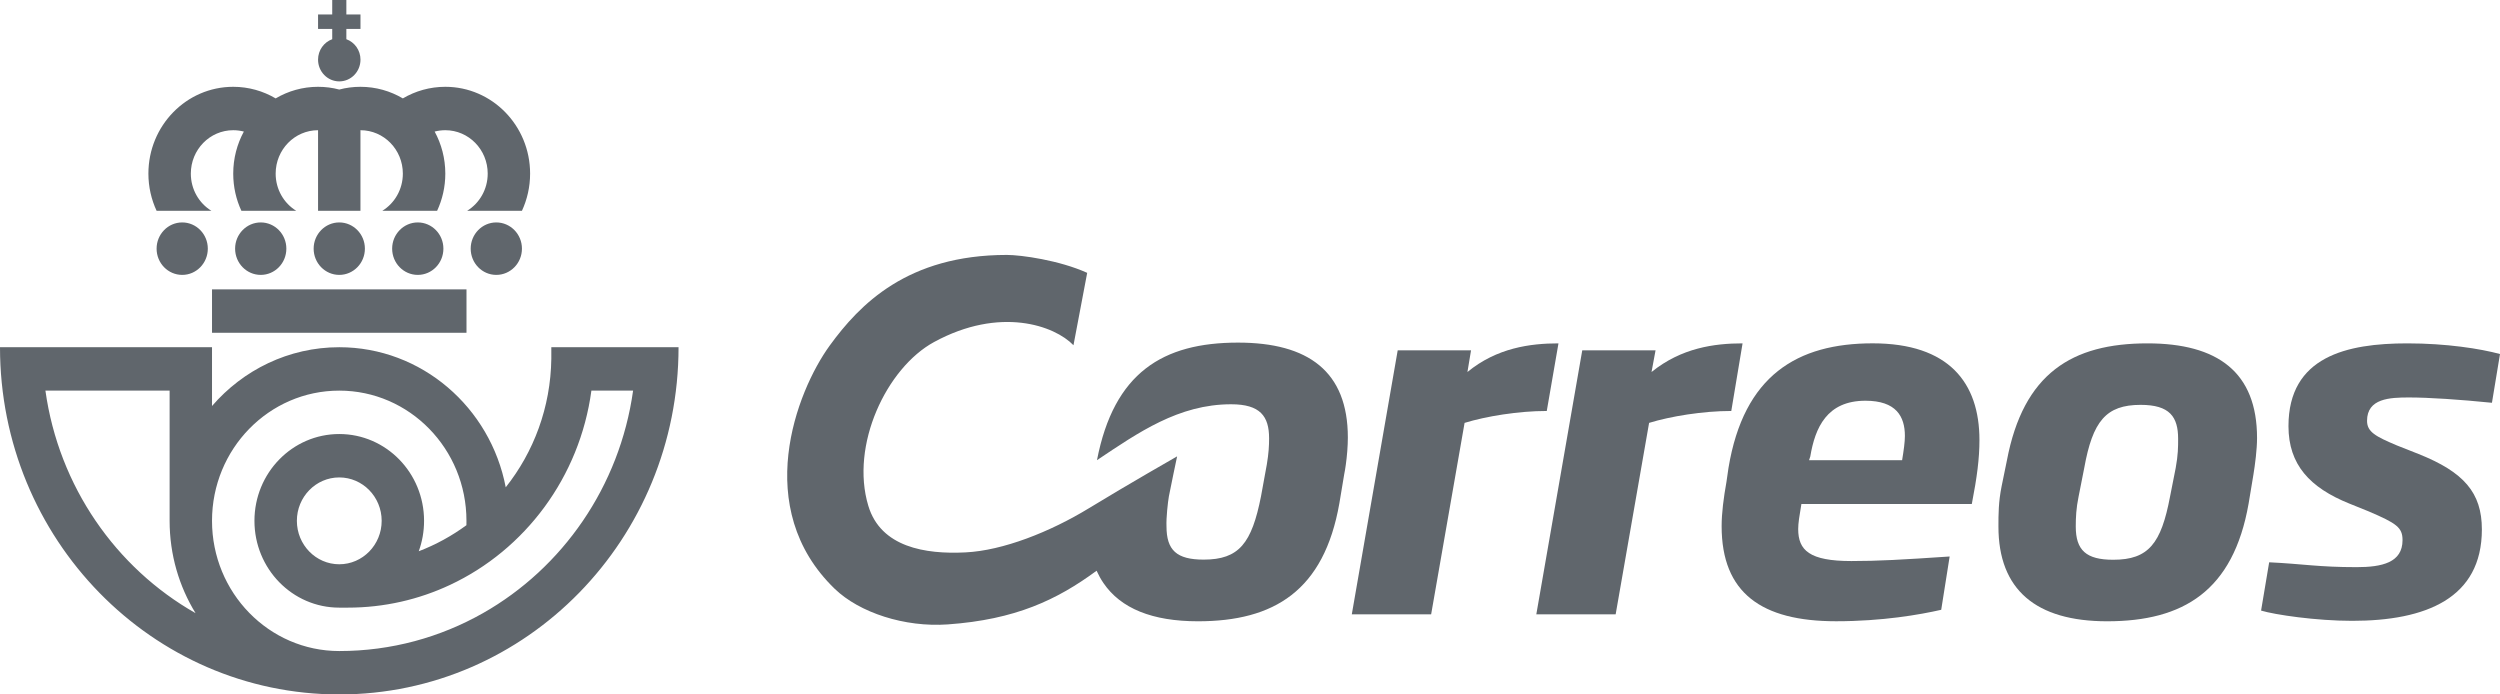
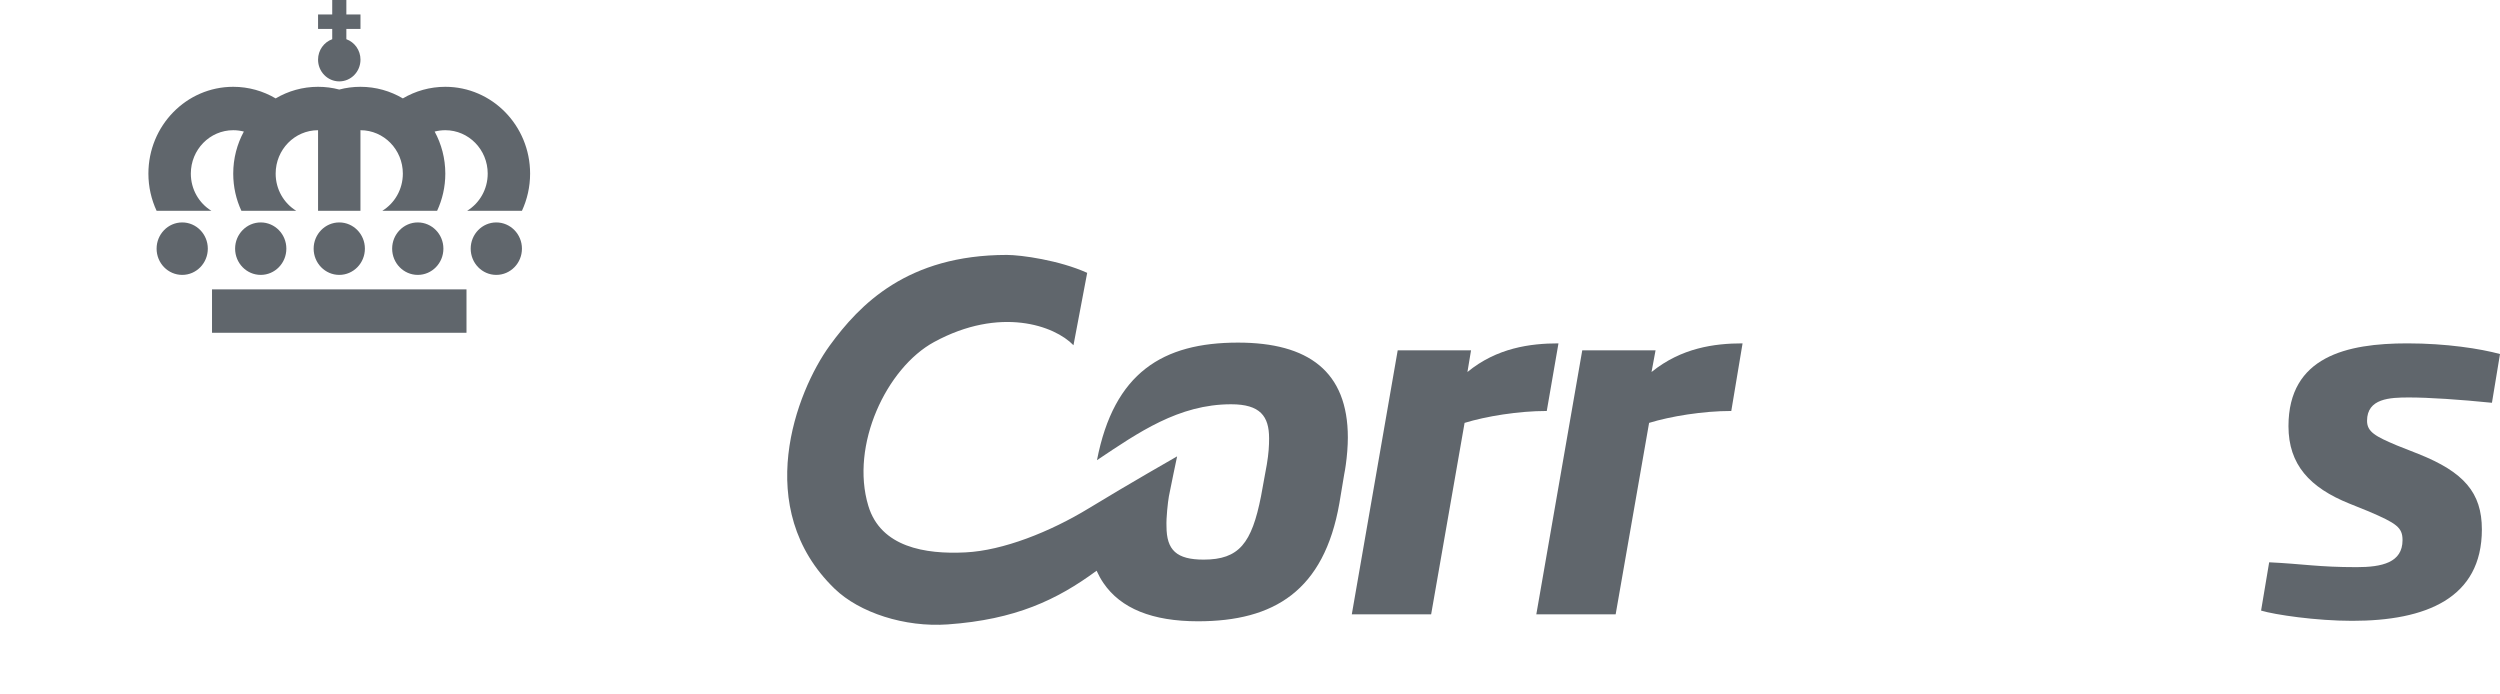
<svg xmlns="http://www.w3.org/2000/svg" width="72" height="20" viewBox="0 0 72 20" fill="none">
  <g clip-path="url(#clip0_72_14565)">
-     <path d="M8.55 15C8.55 15.69 9.097 16.251 9.771 16.251C10.445 16.251 10.992 15.69 10.992 15C10.992 14.31 10.445 13.75 9.771 13.75C9.097 13.75 8.55 14.31 8.55 15ZM17.032 11.25C16.696 13.744 15.12 15.834 12.962 16.845C12.064 17.266 11.066 17.5 10.015 17.5H9.771C8.421 17.5 7.328 16.381 7.328 15C7.328 13.62 8.421 12.5 9.771 12.5C11.12 12.5 12.213 13.62 12.213 15C12.213 15.308 12.159 15.603 12.06 15.876C12.552 15.688 13.013 15.434 13.433 15.126C13.433 15.126 13.434 15.042 13.434 15C13.434 12.929 11.794 11.25 9.771 11.25C7.747 11.25 6.106 12.929 6.106 15C6.106 17.07 7.747 18.75 9.771 18.75C11.272 18.75 12.683 18.354 13.909 17.659C16.201 16.358 17.847 14.012 18.233 11.25L17.032 11.25ZM4.885 11.25H1.308C1.694 14.012 3.341 16.358 5.632 17.659C5.159 16.889 4.885 15.977 4.885 15V11.25ZM19.542 10C19.542 15.523 15.167 20 9.771 20C4.375 20 0 15.523 0 10H6.106V11.693C7.002 10.655 8.312 10 9.771 10C12.146 10 14.126 11.735 14.565 14.034C15.37 13.021 15.859 11.735 15.878 10.332V10H19.542Z" fill="#60666C" />
    <path d="M9.771 6.071H9.16V3.75C8.486 3.75 7.939 4.309 7.939 5C7.939 5.455 8.176 5.853 8.531 6.071H6.952C6.801 5.746 6.717 5.383 6.717 5C6.717 4.561 6.828 4.148 7.023 3.789C6.925 3.764 6.823 3.75 6.717 3.75C6.043 3.75 5.496 4.309 5.496 5C5.496 5.455 5.733 5.853 6.088 6.071H4.51C4.359 5.746 4.274 5.383 4.274 5C4.274 3.619 5.368 2.5 6.717 2.5C7.162 2.5 7.579 2.622 7.939 2.834C8.298 2.622 8.715 2.5 9.16 2.5C9.371 2.5 9.576 2.527 9.771 2.579C9.966 2.527 10.17 2.5 10.381 2.5C10.826 2.5 11.243 2.622 11.602 2.834C11.962 2.622 12.379 2.5 12.825 2.5C14.173 2.5 15.267 3.619 15.267 5C15.267 5.383 15.182 5.746 15.032 6.071H13.454C13.808 5.853 14.046 5.455 14.046 5C14.046 4.309 13.499 3.75 12.825 3.75C12.719 3.75 12.617 3.764 12.518 3.789C12.713 4.148 12.825 4.561 12.825 5C12.825 5.383 12.74 5.746 12.589 6.071H11.011C11.365 5.853 11.602 5.455 11.602 5C11.602 4.309 11.056 3.75 10.381 3.75V6.071H9.771Z" fill="#60666C" />
    <path d="M4.51 7.161C4.51 6.745 4.84 6.406 5.248 6.406C5.655 6.406 5.985 6.745 5.985 7.161C5.985 7.579 5.655 7.917 5.248 7.917C4.84 7.917 4.51 7.579 4.51 7.161Z" fill="#60666C" />
    <path d="M13.556 7.161C13.556 6.745 13.886 6.406 14.293 6.406C14.701 6.406 15.032 6.745 15.032 7.161C15.032 7.579 14.701 7.917 14.293 7.917C13.886 7.917 13.556 7.579 13.556 7.161Z" fill="#60666C" />
    <path d="M11.294 7.161C11.294 6.745 11.625 6.406 12.032 6.406C12.44 6.406 12.77 6.745 12.77 7.161C12.77 7.579 12.44 7.917 12.032 7.917C11.625 7.917 11.294 7.579 11.294 7.161Z" fill="#60666C" />
    <path d="M9.033 7.161C9.033 6.745 9.364 6.406 9.771 6.406C10.178 6.406 10.509 6.745 10.509 7.161C10.509 7.579 10.178 7.917 9.771 7.917C9.364 7.917 9.033 7.579 9.033 7.161Z" fill="#60666C" />
    <path d="M6.771 7.161C6.771 6.745 7.102 6.406 7.509 6.406C7.917 6.406 8.247 6.745 8.247 7.161C8.247 7.579 7.917 7.917 7.509 7.917C7.102 7.917 6.771 7.579 6.771 7.161Z" fill="#60666C" />
    <path d="M6.106 8.334H13.435V9.584H6.106V8.334Z" fill="#60666C" />
    <path d="M9.568 1.129V0.833H9.16V0.417H9.568V0H9.975V0.417H10.382V0.833H9.975V1.129C10.212 1.215 10.382 1.446 10.382 1.718C10.382 2.063 10.109 2.344 9.771 2.344C9.434 2.344 9.16 2.063 9.16 1.718C9.16 1.446 9.33 1.215 9.568 1.129Z" fill="#60666C" />
    <path d="M31.361 14.637C30.242 15.32 28.881 15.857 27.805 15.909C26.644 15.968 25.366 15.757 25.008 14.569C24.48 12.822 25.532 10.595 26.902 9.85C28.799 8.817 30.375 9.376 30.916 9.943L31.311 7.858C30.509 7.495 29.408 7.342 28.998 7.342C26.134 7.342 24.757 8.769 23.896 9.952C22.93 11.284 21.64 14.638 24.038 16.956C24.753 17.647 26.058 18.071 27.295 17.983C29.247 17.844 30.442 17.276 31.582 16.437C31.639 16.563 31.704 16.681 31.779 16.791C32.278 17.525 33.187 17.893 34.502 17.893C36.689 17.893 38.132 17.017 38.574 14.494L38.714 13.655C38.73 13.575 38.746 13.484 38.759 13.386C38.795 13.134 38.818 12.84 38.818 12.601C38.818 10.696 37.678 9.867 35.654 9.867C33.49 9.867 32.082 10.731 31.593 13.253C32.781 12.459 33.944 11.643 35.456 11.643C36.294 11.643 36.55 11.986 36.55 12.625C36.55 12.834 36.539 13.053 36.483 13.386C36.477 13.413 36.474 13.438 36.468 13.466L36.317 14.294C36.05 15.643 35.689 16.117 34.665 16.117C33.886 16.117 33.595 15.845 33.595 15.158C33.584 14.92 33.634 14.463 33.664 14.294C33.694 14.126 33.901 13.143 33.901 13.143C33.901 13.143 32.49 13.948 31.361 14.637" fill="#60666C" />
    <path d="M44.884 9.889C44.072 9.889 43.108 10.018 42.262 10.714L42.366 10.089H40.254L38.932 17.692H41.217L42.18 12.179C42.795 11.99 43.724 11.836 44.547 11.836L44.884 9.889Z" fill="#60666C" />
    <path d="M50.186 9.889C49.375 9.889 48.423 10.018 47.564 10.714L47.68 10.089H45.569L44.246 17.692H46.531L47.494 12.179C48.11 11.99 49.037 11.836 49.861 11.836L50.186 9.889Z" fill="#60666C" />
    <path d="M69.378 11.447C69.946 11.447 70.84 11.506 71.768 11.6L72 10.196C71.432 10.042 70.457 9.889 69.331 9.889C67.591 9.889 65.908 10.266 65.908 12.274C65.908 13.383 66.524 14.045 67.661 14.503L68.218 14.728C69.018 15.071 69.193 15.189 69.193 15.555C69.193 16.204 68.601 16.334 67.869 16.334C66.768 16.334 66.327 16.24 65.352 16.194L65.119 17.585C65.515 17.704 66.698 17.88 67.743 17.88C69.865 17.88 71.478 17.232 71.478 15.248C71.478 14.186 70.956 13.595 69.657 13.076L69.03 12.828C68.415 12.569 68.171 12.438 68.171 12.12C68.171 11.471 68.832 11.447 69.378 11.447" fill="#60666C" />
-     <path d="M62.66 13.478L62.497 14.303C62.242 15.65 61.882 16.121 60.861 16.121C60.084 16.121 59.782 15.85 59.782 15.165C59.782 14.906 59.794 14.634 59.863 14.303L60.026 13.478C60.269 12.131 60.652 11.66 61.65 11.66C62.486 11.66 62.73 12.002 62.73 12.639C62.73 12.864 62.73 13.099 62.66 13.478ZM61.847 9.889C59.677 9.889 58.274 10.75 57.798 13.265L57.648 13.997C57.555 14.457 57.555 14.811 57.555 15.165C57.555 16.983 58.633 17.893 60.686 17.893C62.88 17.893 64.319 17.019 64.76 14.503L64.899 13.666C64.945 13.383 65.003 12.946 65.003 12.615C65.003 10.715 63.866 9.889 61.847 9.889Z" fill="#60666C" />
-     <path d="M54.781 13.253H52.101L52.136 13.147C52.275 12.32 52.611 11.541 53.725 11.541C54.607 11.541 54.861 11.99 54.861 12.556C54.861 12.733 54.827 12.971 54.781 13.253H54.781ZM53.934 9.888C51.764 9.888 50.221 10.809 49.78 13.478L49.722 13.879C49.64 14.339 49.583 14.776 49.583 15.154C49.583 17.077 50.731 17.892 52.878 17.892C54.212 17.892 55.291 17.703 55.907 17.562L56.15 16.027C54.746 16.121 54.096 16.158 53.319 16.158C52.112 16.158 51.788 15.85 51.788 15.236C51.788 15.071 51.822 14.858 51.88 14.516H56.788C56.939 13.738 57.008 13.207 57.008 12.674C57.008 11.021 56.126 9.888 53.934 9.888" fill="#60666C" />
  </g>
  <defs>
    <clipPath id="clip0_72_14565">
      <rect width="72" height="20" fill="white" />
    </clipPath>
  </defs>
</svg>